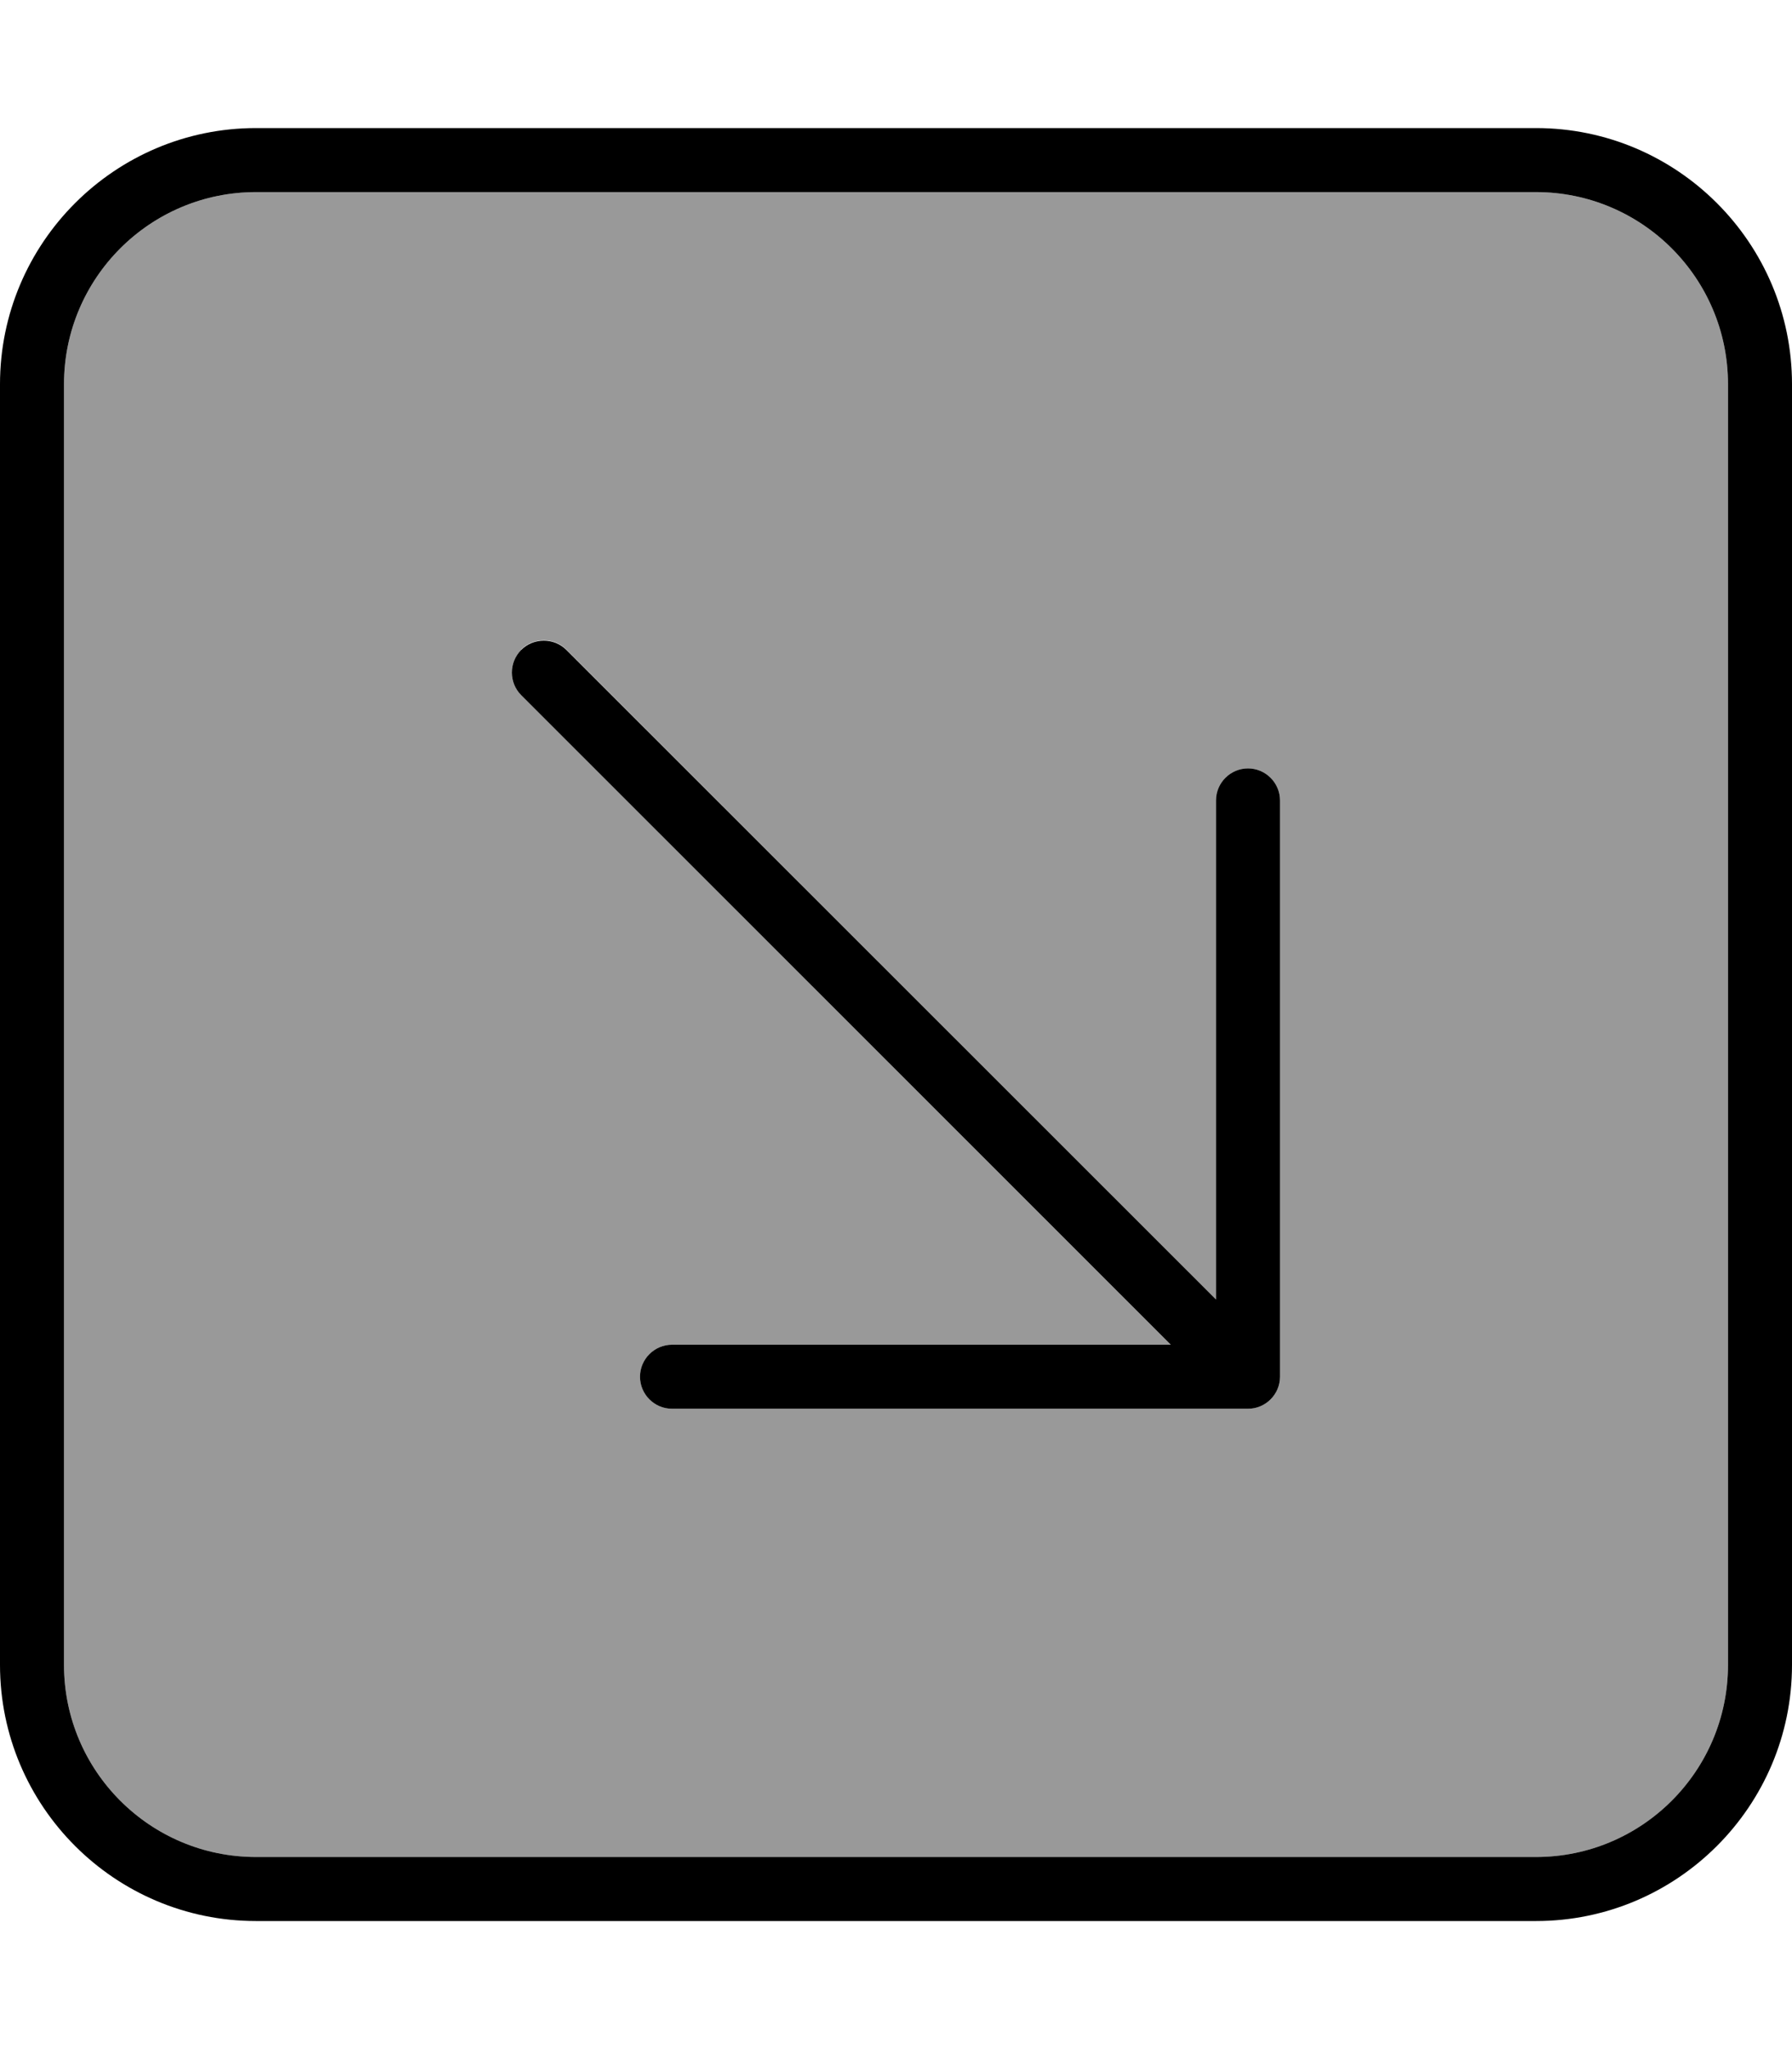
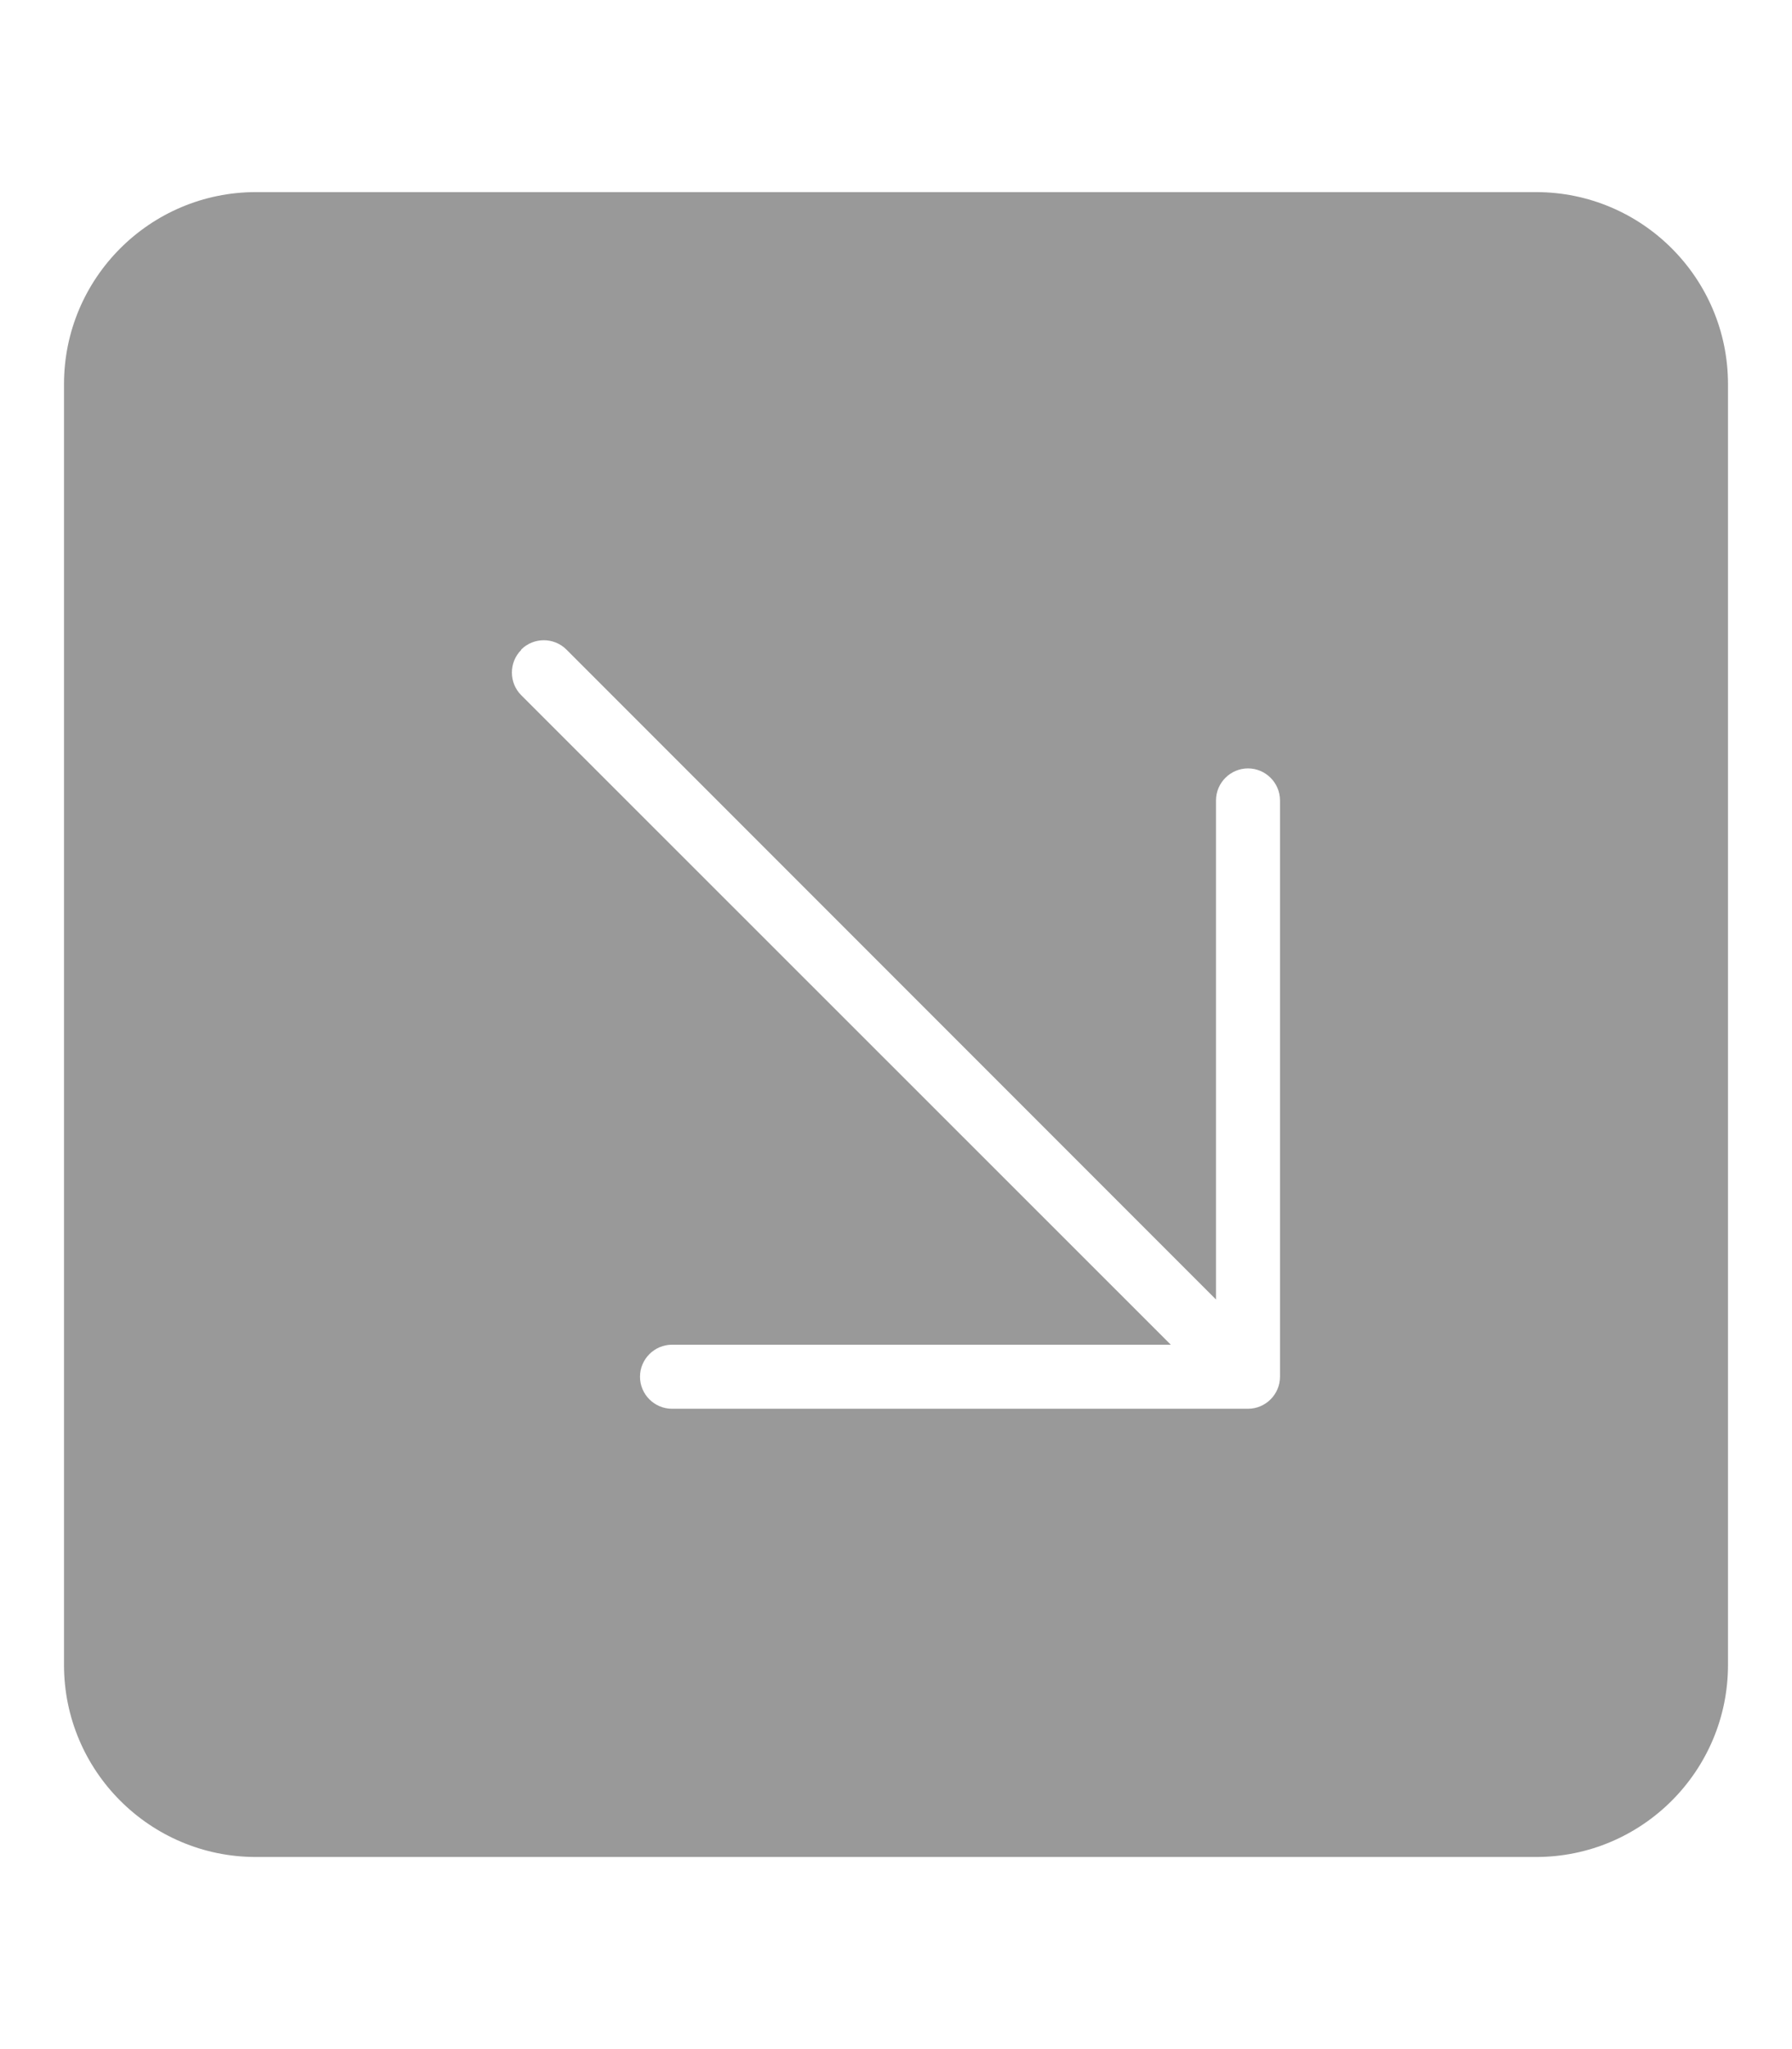
<svg xmlns="http://www.w3.org/2000/svg" viewBox="0 0 448 512">
  <defs>
    <style>.fa-secondary{opacity:.4}</style>
  </defs>
  <path class="fa-secondary" d="M16 96l0 320c0 26.5 21.5 48 48 48l320 0c26.5 0 48-21.5 48-48l0-320c0-26.5-21.5-48-48-48L64 48C37.5 48 16 69.5 16 96zm114.3 66.3c3.1-3.1 8.2-3.1 11.3 0L304 324.7 304 200c0-4.4 3.6-8 8-8s8 3.6 8 8l0 144c0 4.4-3.6 8-8 8l-144 0c-4.4 0-8-3.6-8-8s3.6-8 8-8l124.7 0L130.3 173.7c-3.1-3.1-3.1-8.2 0-11.3z" />
-   <path class="fa-primary" d="M384 464c26.5 0 48-21.5 48-48l0-320c0-26.5-21.5-48-48-48L64 48C37.5 48 16 69.5 16 96l0 320c0 26.5 21.5 48 48 48l320 0zm64-48c0 35.3-28.7 64-64 64L64 480c-35.3 0-64-28.7-64-64L0 96C0 60.7 28.7 32 64 32l320 0c35.3 0 64 28.7 64 64l0 320zM168 352c-4.4 0-8-3.6-8-8s3.6-8 8-8l124.7 0L130.3 173.7c-3.1-3.1-3.1-8.2 0-11.3s8.2-3.1 11.3 0L304 324.7 304 200c0-4.4 3.6-8 8-8s8 3.6 8 8l0 144c0 4.4-3.6 8-8 8l-144 0z" />
</svg>